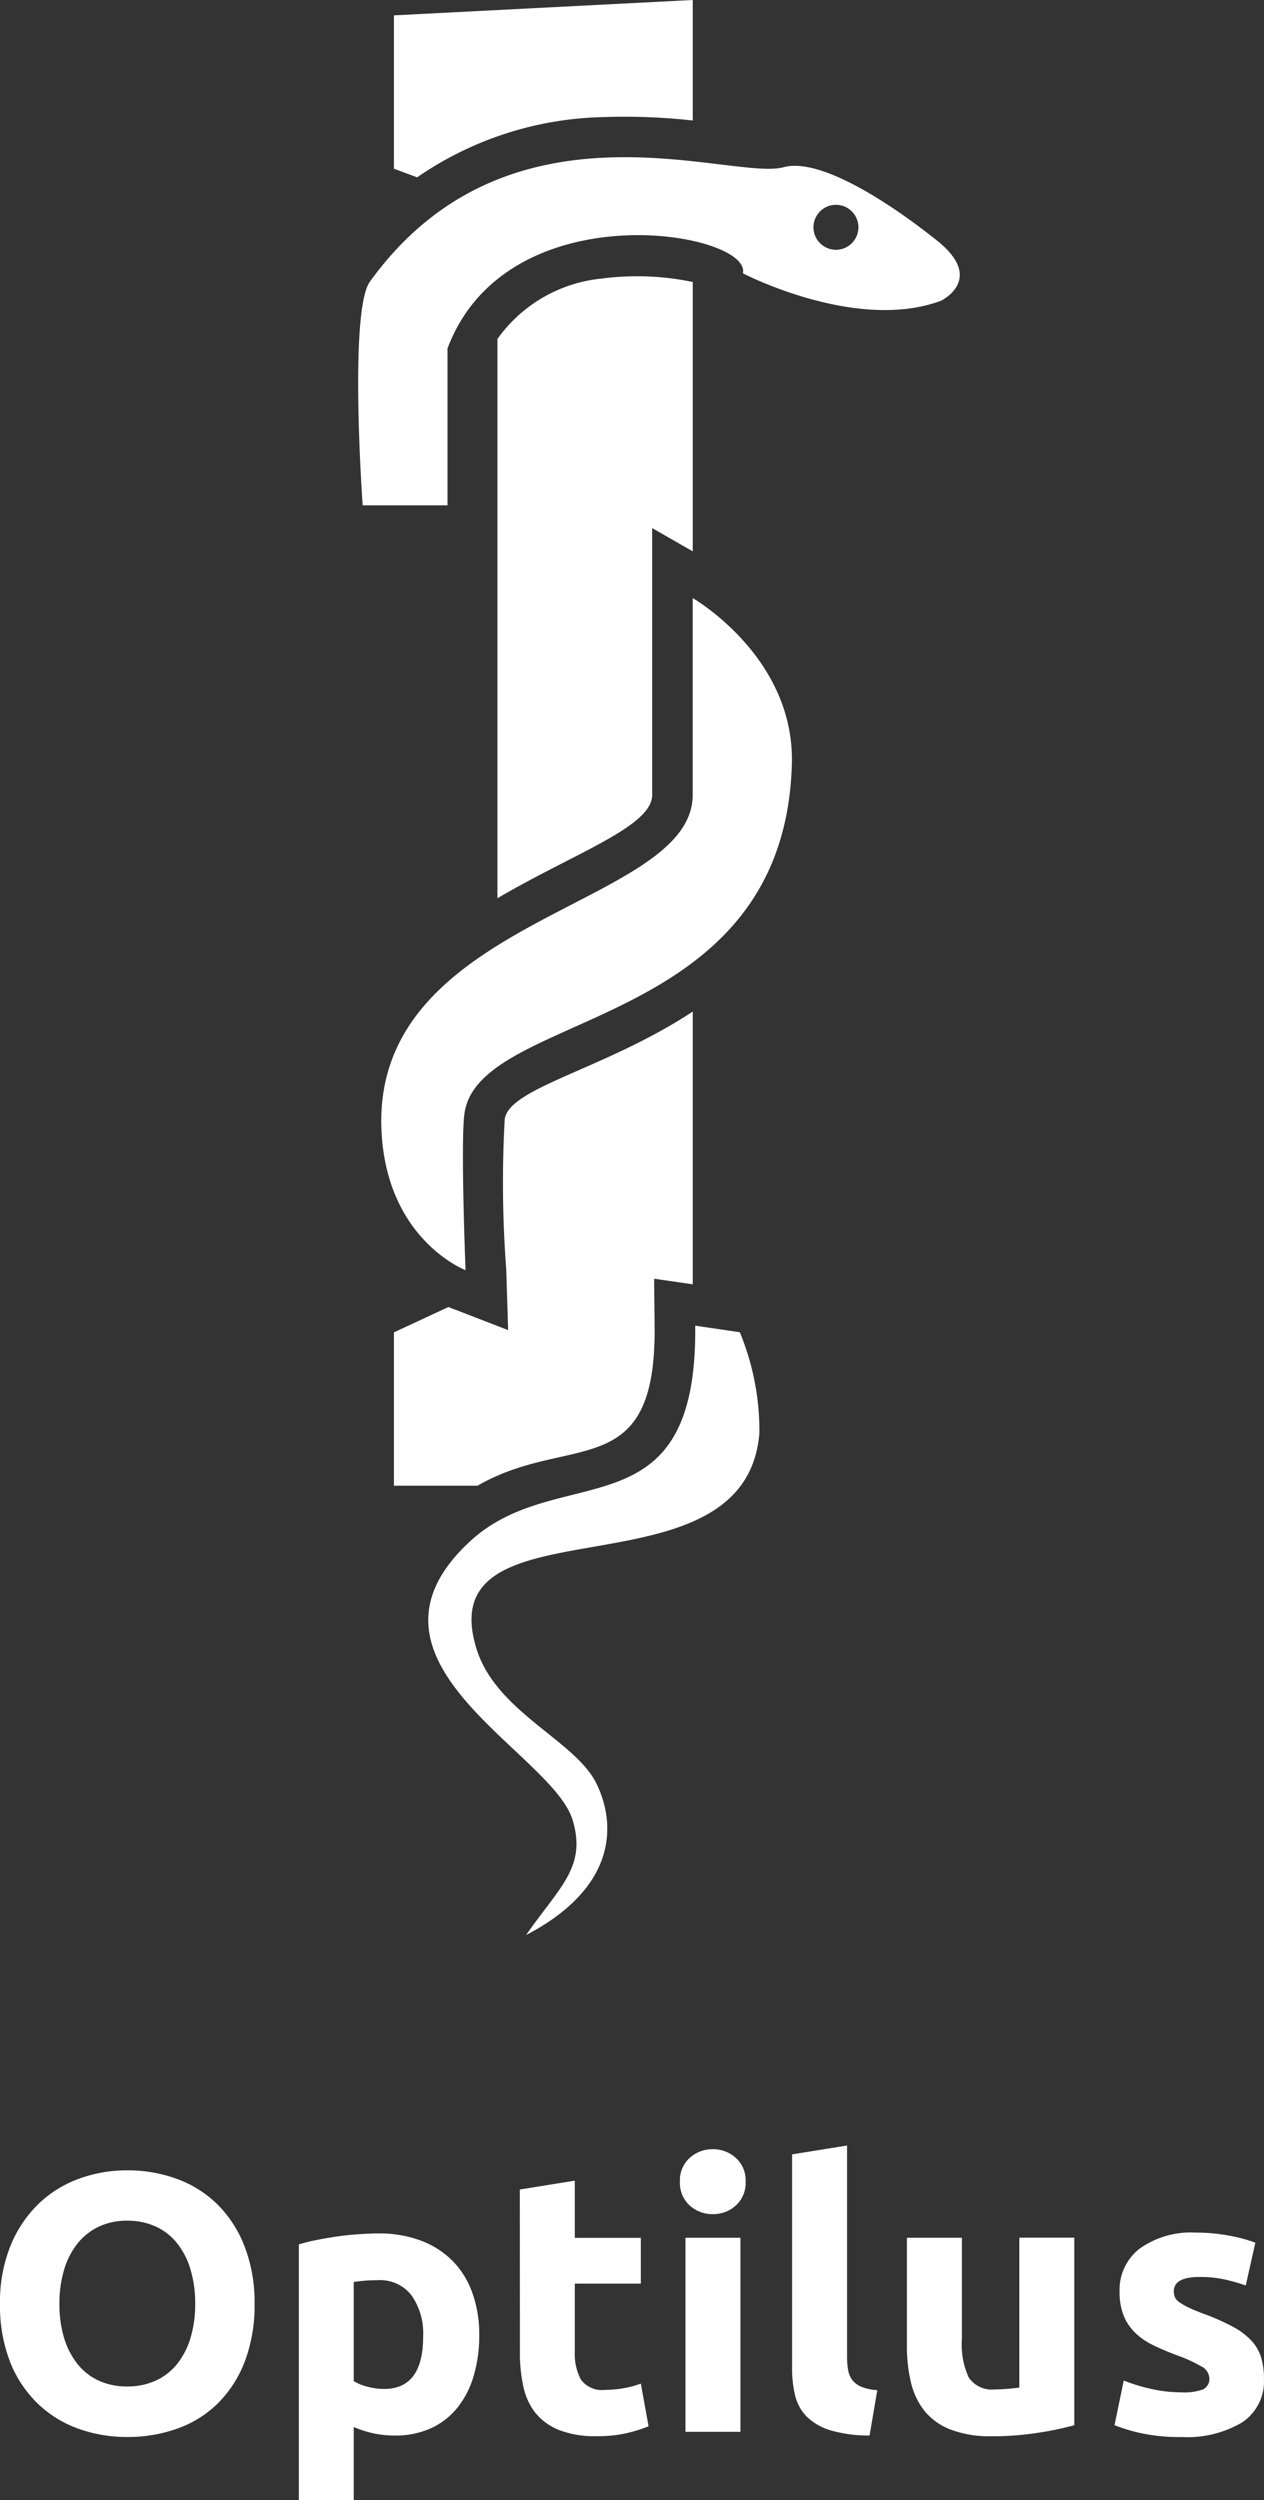
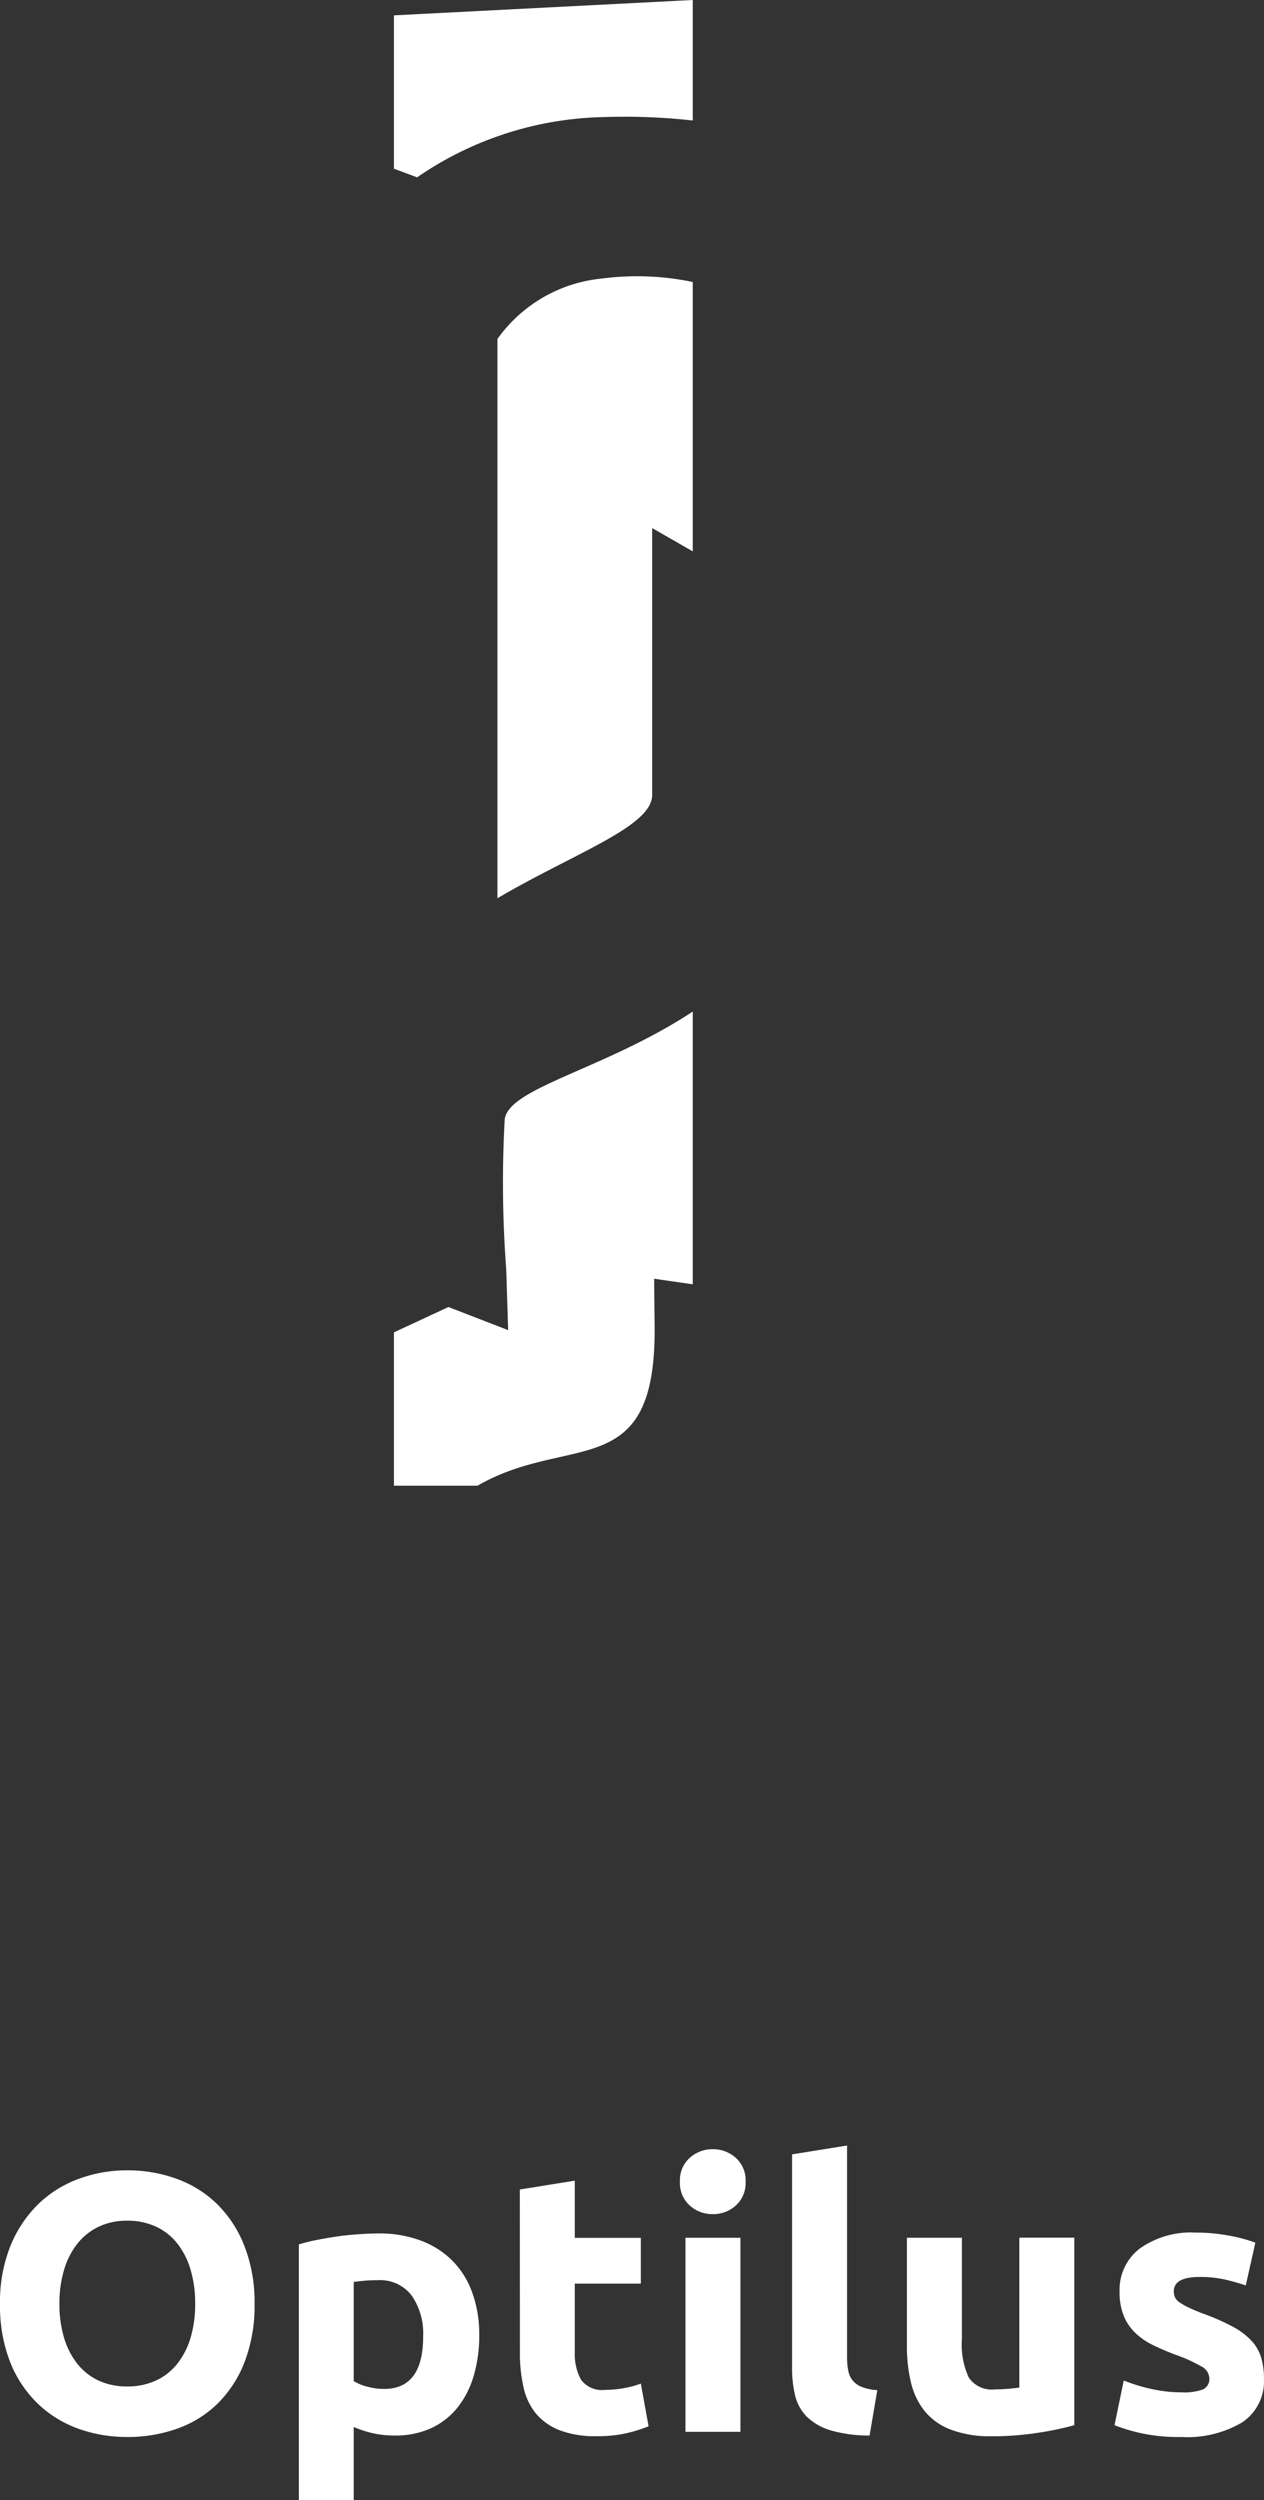
<svg xmlns="http://www.w3.org/2000/svg" width="54.82" height="108.416" viewBox="0 0 54.82 108.416">
  <rect x="0" y="0" width="54.82" height="108.416" fill="#333333" stroke="none" />
  <g id="logo_vertical" transform="translate(-939.799 -3153.544)">
    <path id="Path_198" data-name="Path 198" d="M3.376-5.552a5.04,5.04,0,0,0,.2,1.472,3.363,3.363,0,0,0,.576,1.128,2.549,2.549,0,0,0,.92.728,2.9,2.9,0,0,0,1.248.256,2.913,2.913,0,0,0,1.24-.256,2.532,2.532,0,0,0,.928-.728A3.363,3.363,0,0,0,9.064-4.08a5.04,5.04,0,0,0,.2-1.472,5.121,5.121,0,0,0-.2-1.48,3.353,3.353,0,0,0-.576-1.136A2.532,2.532,0,0,0,7.56-8.9a2.913,2.913,0,0,0-1.24-.256,2.824,2.824,0,0,0-1.248.264,2.629,2.629,0,0,0-.92.736A3.353,3.353,0,0,0,3.576-7.02a5.061,5.061,0,0,0-.2,1.468Zm8.464,0a6.823,6.823,0,0,1-.424,2.5,5.149,5.149,0,0,1-1.16,1.808A4.763,4.763,0,0,1,8.5-.144,6.365,6.365,0,0,1,6.32.224,6.2,6.2,0,0,1,4.176-.144a4.93,4.93,0,0,1-1.76-1.1,5.125,5.125,0,0,1-1.184-1.8A6.71,6.71,0,0,1,.8-5.552a6.5,6.5,0,0,1,.448-2.5,5.335,5.335,0,0,1,1.208-1.82,4.968,4.968,0,0,1,1.76-1.1,6.043,6.043,0,0,1,2.1-.368,6.2,6.2,0,0,1,2.144.368,4.876,4.876,0,0,1,1.76,1.1A5.207,5.207,0,0,1,11.4-8.056,6.71,6.71,0,0,1,11.84-5.552Zm7.312,1.408a2.885,2.885,0,0,0-.5-1.768,1.721,1.721,0,0,0-1.472-.664q-.32,0-.592.024T16.14-6.5v4.3a2.071,2.071,0,0,0,.584.24,2.814,2.814,0,0,0,.728.1Q19.152-1.856,19.152-4.144Zm2.432-.064a6.166,6.166,0,0,1-.24,1.776,4,4,0,0,1-.7,1.376,3.178,3.178,0,0,1-1.152.9A3.717,3.717,0,0,1,17.9.16a4.273,4.273,0,0,1-.928-.1,4.466,4.466,0,0,1-.832-.272V2.96H13.76V-8.128a7.4,7.4,0,0,1,.736-.184q.416-.084.872-.152t.928-.1q.472-.036.9-.04a5.169,5.169,0,0,1,1.856.312,3.815,3.815,0,0,1,1.376.88,3.773,3.773,0,0,1,.856,1.384,5.32,5.32,0,0,1,.3,1.82Zm1.76-6.3,2.384-.384v2.48h2.864v1.984H25.728v2.96a2.355,2.355,0,0,0,.264,1.2,1.133,1.133,0,0,0,1.064.448,4.555,4.555,0,0,0,.792-.072,4.082,4.082,0,0,0,.744-.2L28.928-.24a6.783,6.783,0,0,1-.96.3,5.594,5.594,0,0,1-1.3.128,4.266,4.266,0,0,1-1.616-.264,2.535,2.535,0,0,1-1.024-.736,2.74,2.74,0,0,1-.528-1.14,6.754,6.754,0,0,1-.152-1.488ZM32.912,0H30.528V-8.416h2.384Zm.224-10.848a1.308,1.308,0,0,1-.424,1.032,1.458,1.458,0,0,1-1,.376,1.458,1.458,0,0,1-1-.376,1.308,1.308,0,0,1-.424-1.032,1.308,1.308,0,0,1,.424-1.032,1.458,1.458,0,0,1,1-.376,1.458,1.458,0,0,1,1,.376,1.308,1.308,0,0,1,.424,1.032ZM38.512.16a5.956,5.956,0,0,1-1.688-.224A2.5,2.5,0,0,1,35.8-.648a1.937,1.937,0,0,1-.512-.912,4.921,4.921,0,0,1-.136-1.208v-9.264l2.384-.384v9.168a3.141,3.141,0,0,0,.048.576.994.994,0,0,0,.184.432.977.977,0,0,0,.392.288,2.148,2.148,0,0,0,.688.144Zm8.88-.448A13.288,13.288,0,0,1,45.824.04a12.885,12.885,0,0,1-2.016.152A4.787,4.787,0,0,1,42.024-.1,2.708,2.708,0,0,1,40.9-.9a3.154,3.154,0,0,1-.592-1.24,6.669,6.669,0,0,1-.176-1.584V-8.416h2.384v4.4a3.41,3.41,0,0,0,.3,1.664,1.209,1.209,0,0,0,1.136.512q.256,0,.544-.024t.512-.056v-6.5h2.384Zm4.656-1.424a2.38,2.38,0,0,0,.928-.128.5.5,0,0,0,.272-.5.608.608,0,0,0-.352-.5,6.689,6.689,0,0,0-1.072-.488,10.986,10.986,0,0,1-1.016-.432,2.986,2.986,0,0,1-.776-.536,2.168,2.168,0,0,1-.5-.744,2.754,2.754,0,0,1-.176-1.04,2.249,2.249,0,0,1,.88-1.872,3.828,3.828,0,0,1,2.416-.688,7.748,7.748,0,0,1,1.472.136,6.849,6.849,0,0,1,1.12.3l-.416,1.856a8.755,8.755,0,0,0-.9-.256,4.913,4.913,0,0,0-1.1-.112q-1.12,0-1.12.624a.645.645,0,0,0,.048.256.546.546,0,0,0,.192.216,2.73,2.73,0,0,0,.392.225q.248.121.632.266a9.738,9.738,0,0,1,1.3.573,3.09,3.09,0,0,1,.808.61,1.882,1.882,0,0,1,.416.726,3.224,3.224,0,0,1,.12.926A2.134,2.134,0,0,1,54.68-.415a4.667,4.667,0,0,1-2.648.639A7.61,7.61,0,0,1,50.168.032a7.557,7.557,0,0,1-1.032-.32l.4-1.936a7.82,7.82,0,0,0,1.248.376,6.069,6.069,0,0,0,1.264.136Z" transform="translate(939 3259)" fill="#fff" />
    <path id="Path_150" data-name="Path 150" d="M224.81,5.225V0L211.85.666v6.65l1.006.374a14.77,14.77,0,0,1,8.089-2.613,26.718,26.718,0,0,1,3.865.149m0,18.684V12.229a11.807,11.807,0,0,0-3.966-.147,6.3,6.3,0,0,0-4.506,2.62V38.953c3.363-1.977,6.712-3.106,6.712-4.483V22.9Zm0,31.784V43.866c-3.792,2.5-7.99,3.3-8.156,4.678a49.96,49.96,0,0,0,.065,6.479l.085,2.658-2.479-.959-.111-.044-2.364,1.1v6.65h3.625c3.989-2.307,7.752-.035,7.681-6.916l-.021-2.06Z" transform="translate(745.034 3153.544)" fill="#fff" />
-     <path id="Path_153" data-name="Path 153" d="M222.9,34.338s4.443,2.548,4.3,7.22c-.354,11.7-13.653,10.586-14.206,15.179-.161,1.339.054,6.745.054,6.745s-3.373-1.285-3.64-5.942c-.539-9.4,13.491-9.759,13.491-14.667Zm6.212-17.054a.975.975,0,1,1-.975.975.975.975,0,0,1,.975-.975m4.53,4.173s1.982-.921-.142-2.619-5.1-3.609-6.653-3.185c-2.277.619-11.911-3.4-17.946,4.962-.919,1.273-.315,9.7-.315,9.7h3.68V23.509c2.6-6.9,13.2-5.05,12.811-3.255,0,0,4.884,2.548,8.564,1.2M223.008,65.89l1.934.284a11.189,11.189,0,0,1,.85,4.373c-.6,7.409-14.377,2.6-12.266,9.365.858,2.745,4.289,3.964,5.2,5.838s.788,4.562-3.053,6.565c1.46-2.093,2.634-2.954,2.018-4.991-.893-2.951-10.053-6.87-4.464-12.068,3.859-3.588,9.877-.188,9.782-9.366" transform="translate(746.942 3145.142)" fill="#fff" fill-rule="evenodd" />
  </g>
</svg>